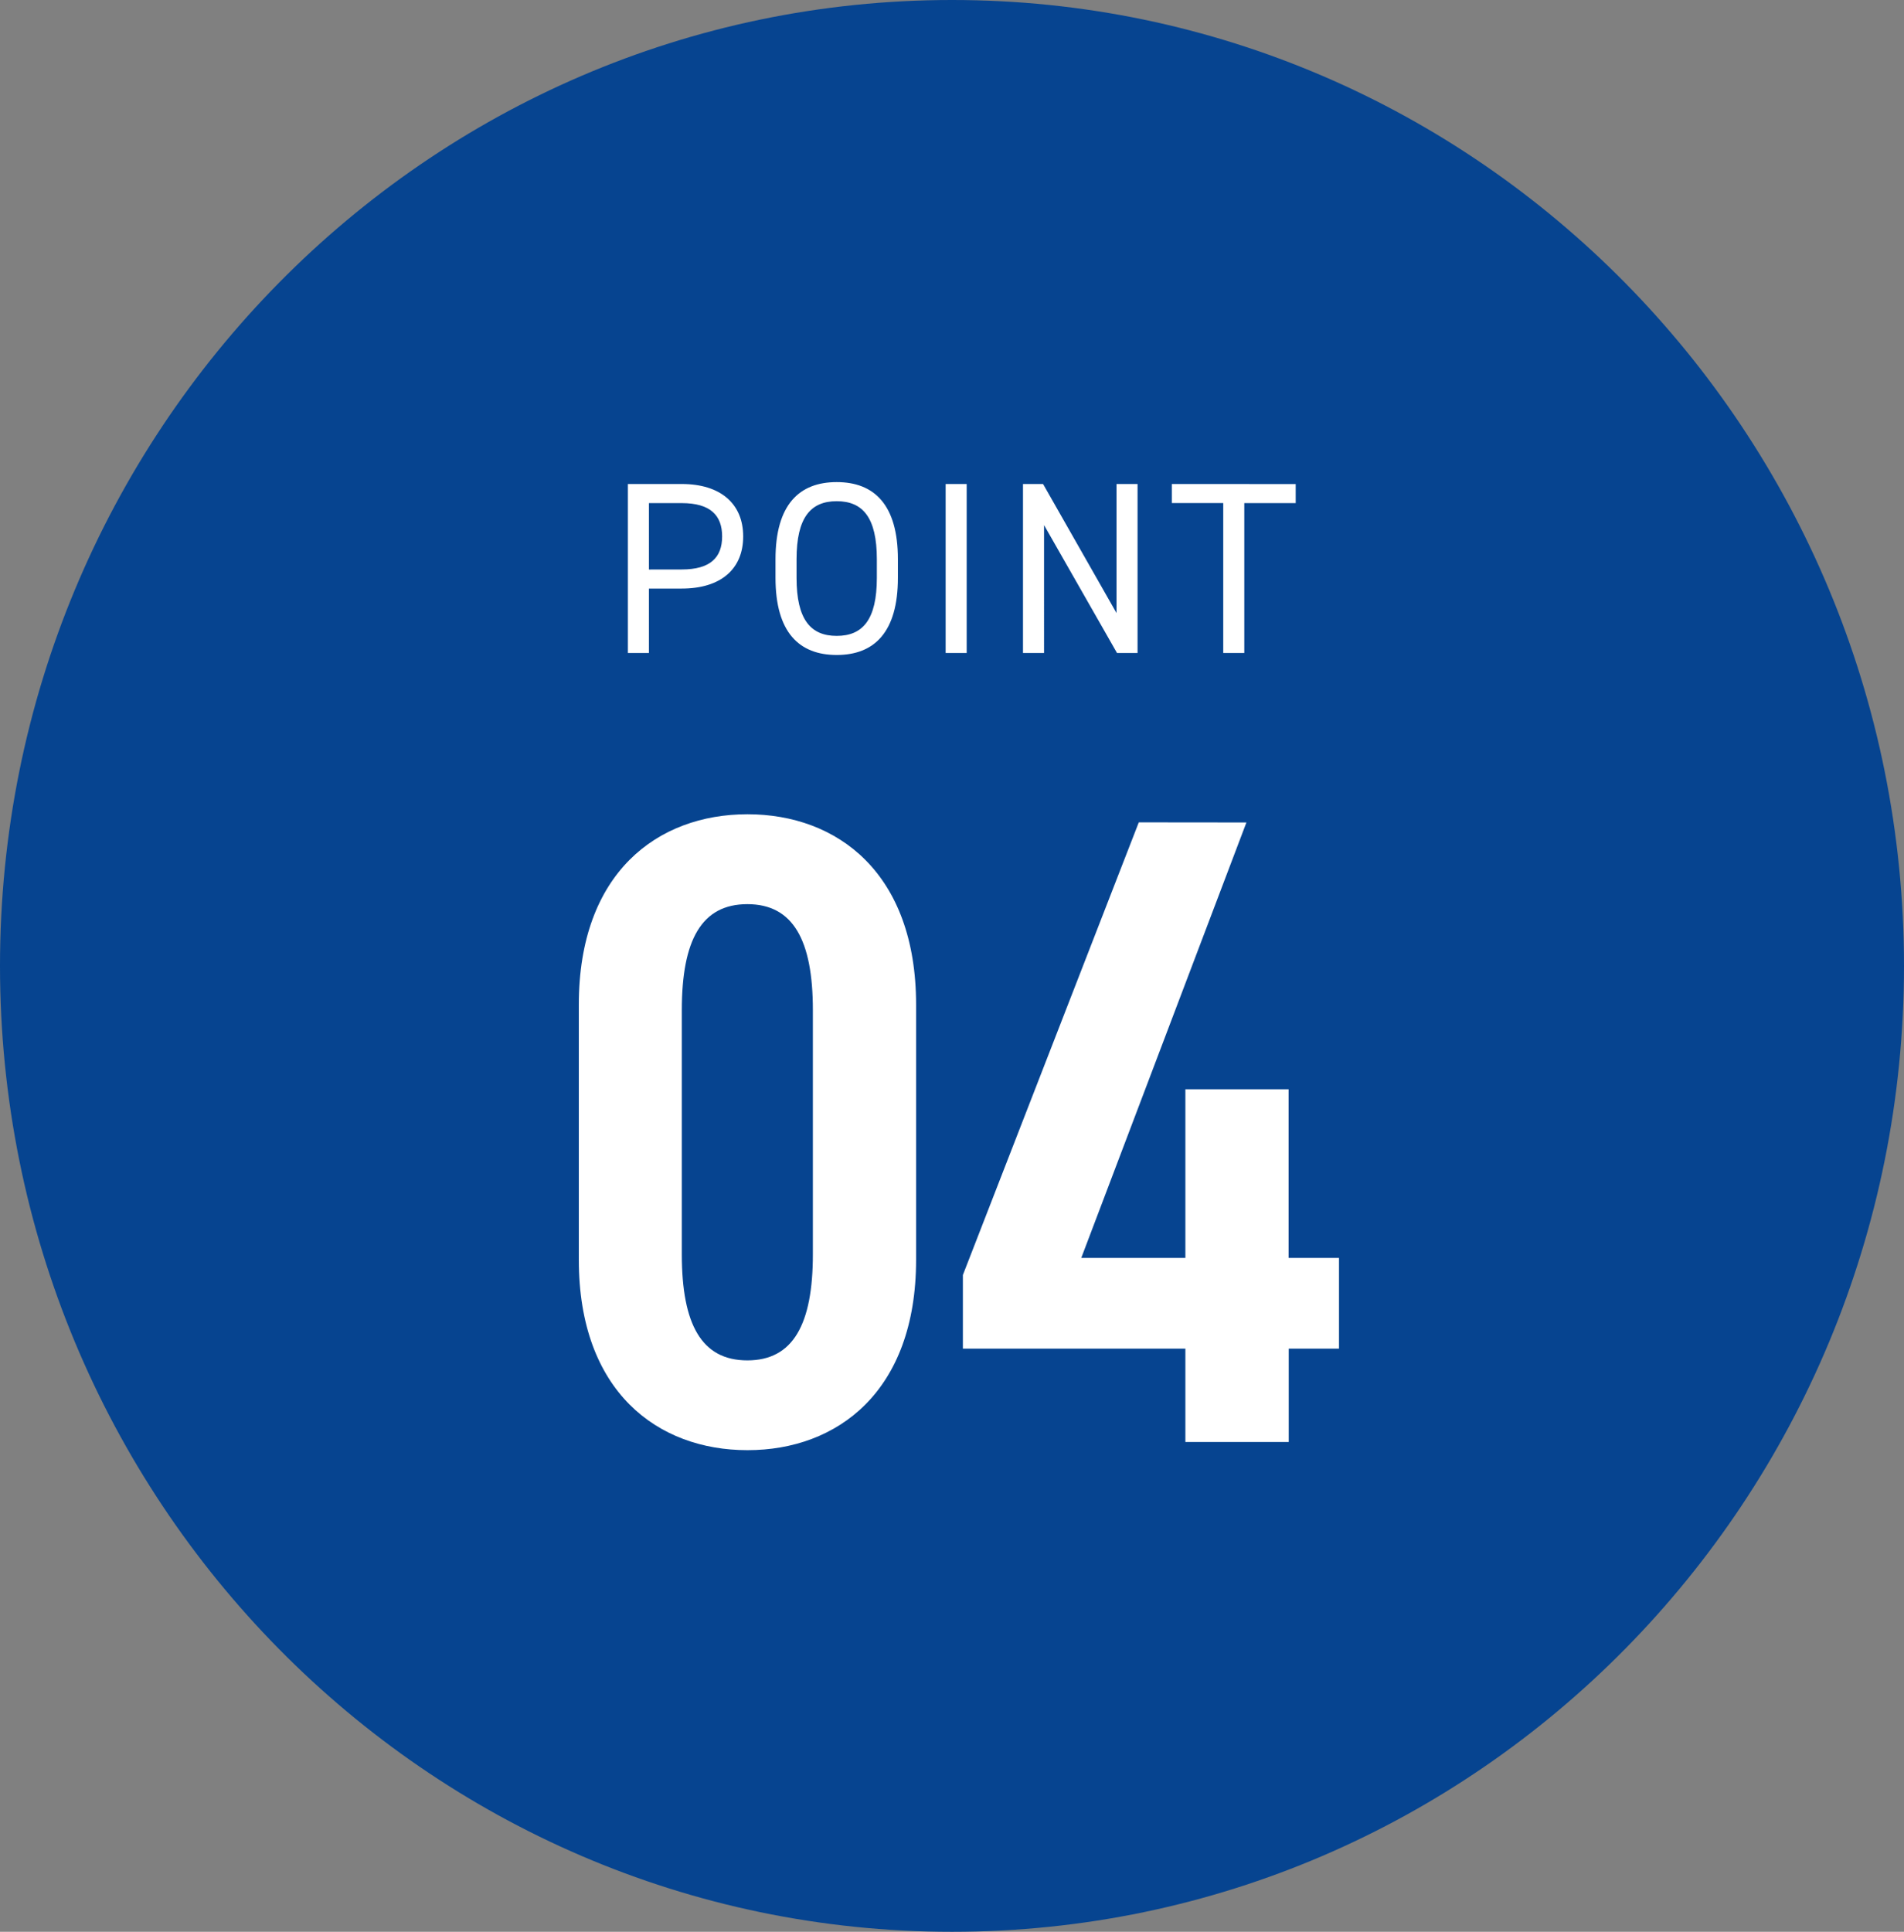
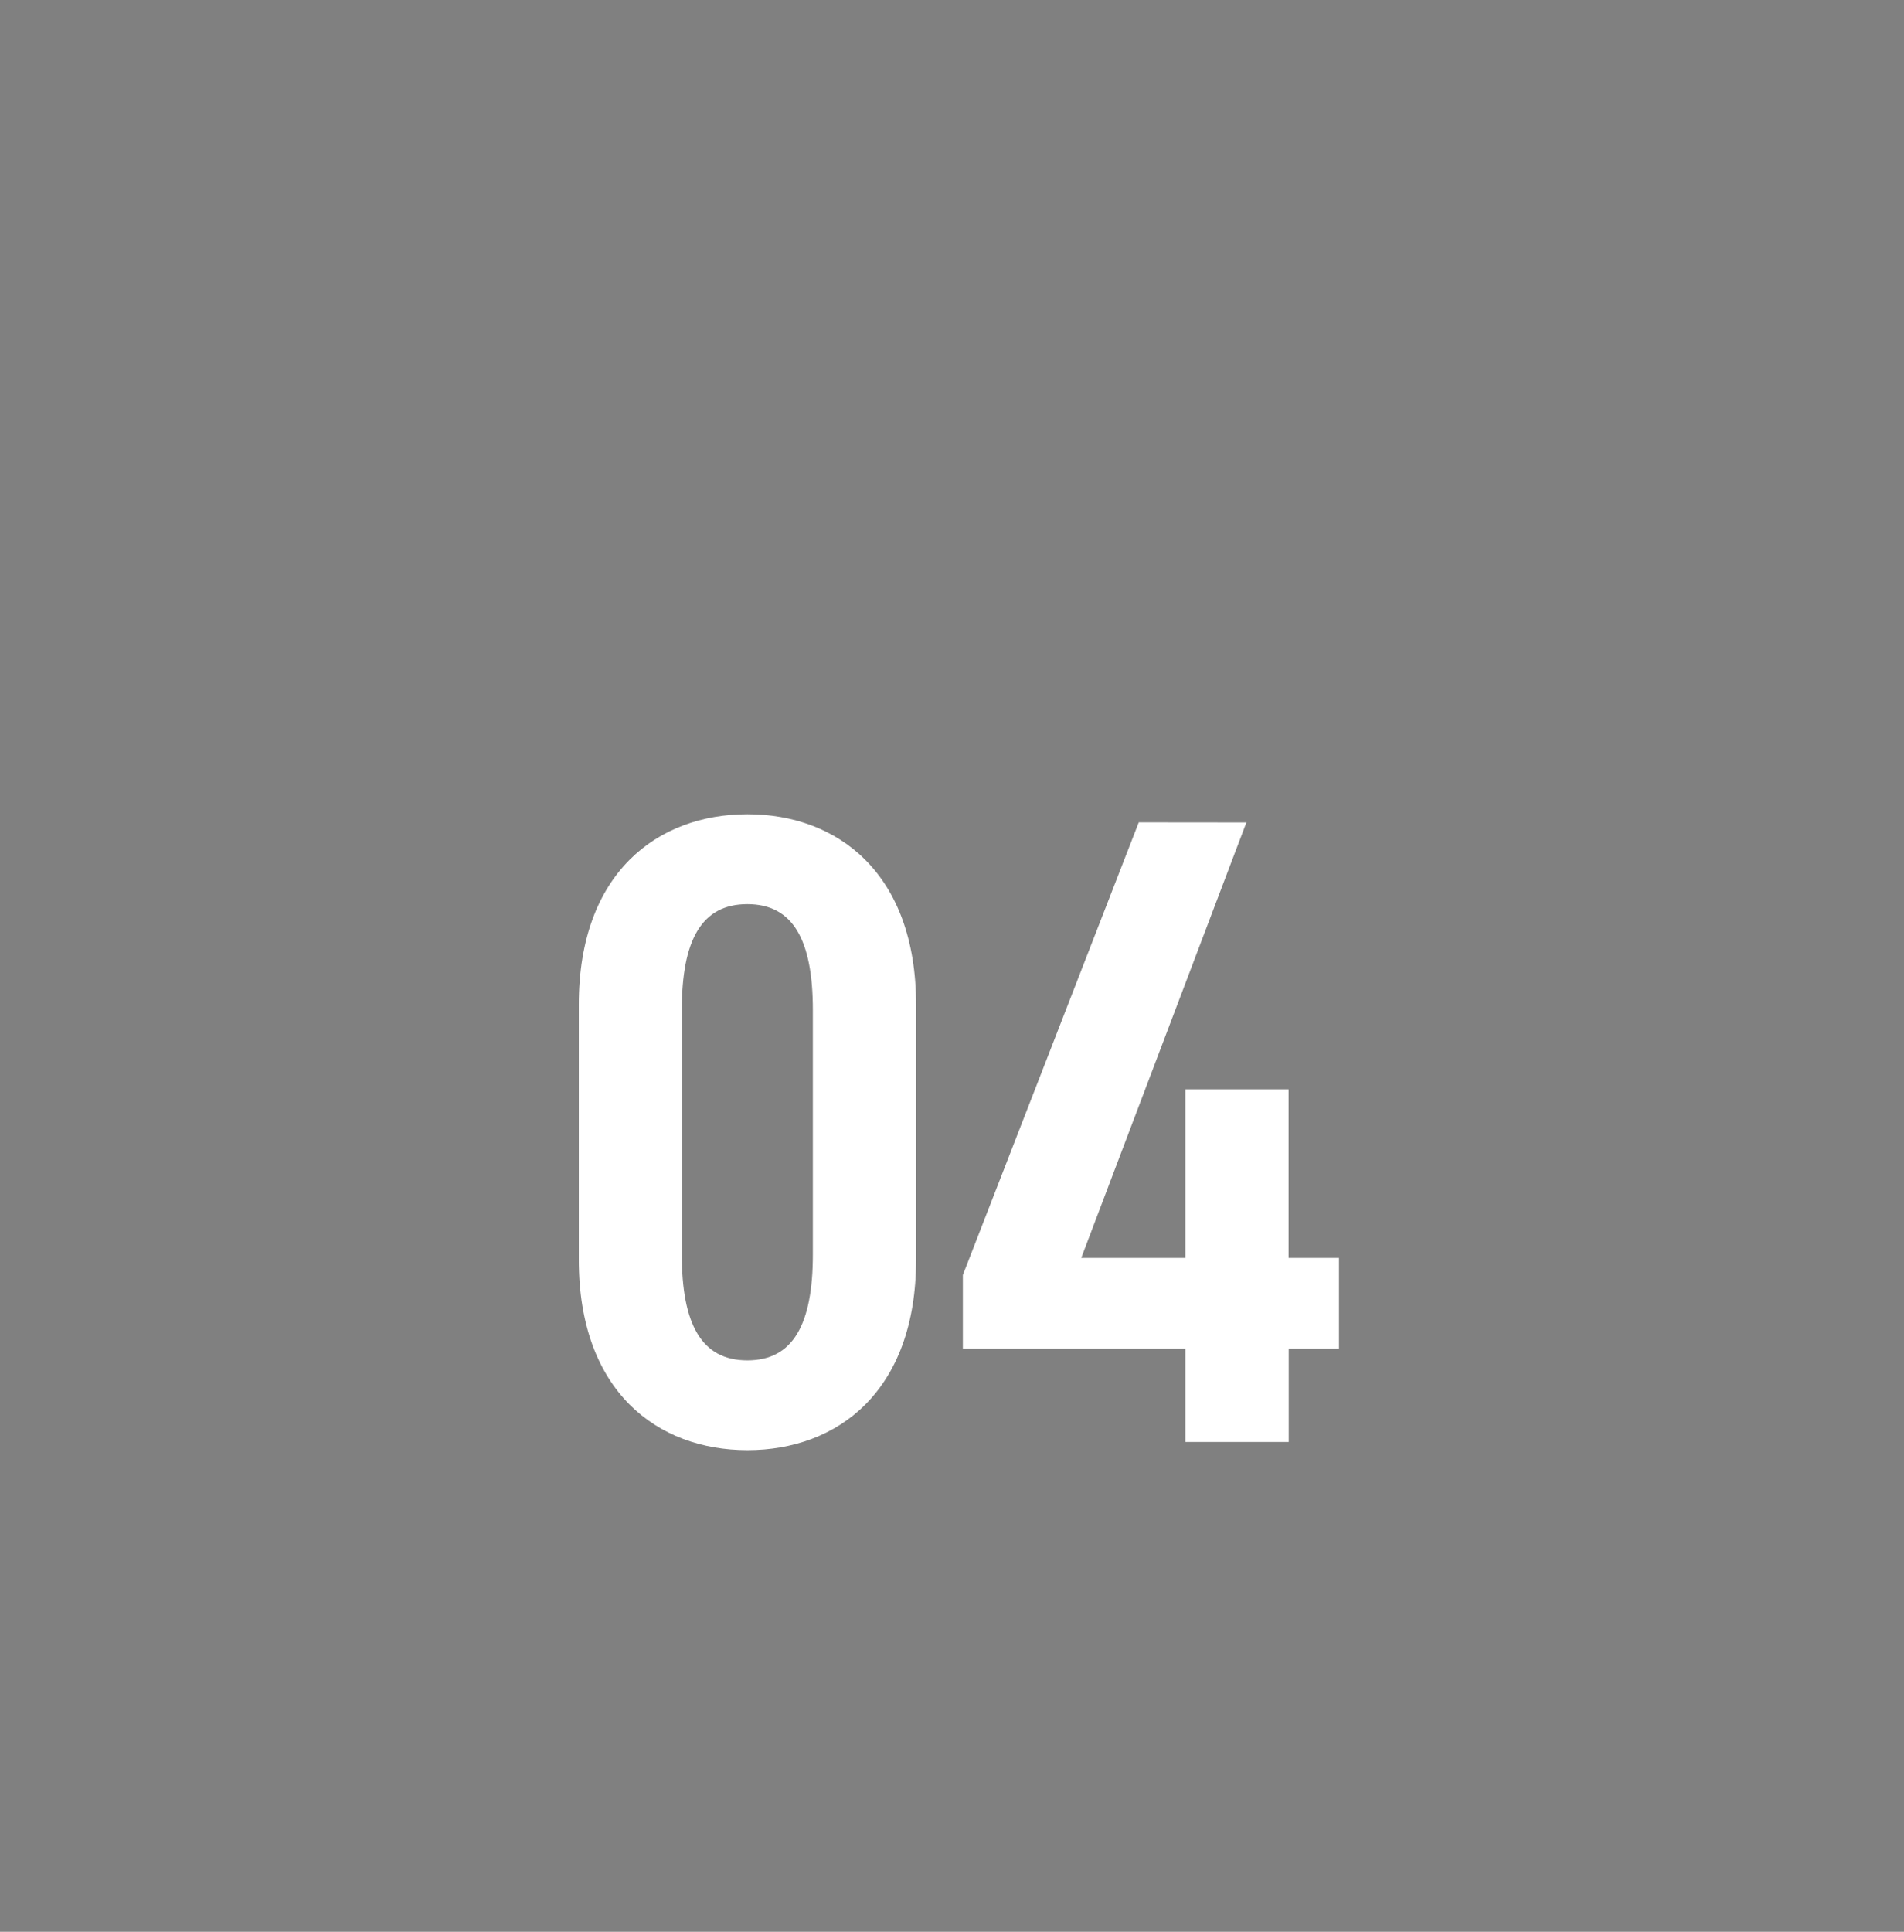
<svg xmlns="http://www.w3.org/2000/svg" width="70" height="71" viewBox="0 0 70 71">
  <rect x="0" y="0" width="70" height="71" fill="#808080" stroke="none" />
  <g transform="translate(2285 -9171.271)">
-     <path d="M35,0C54.33,0,70,15.894,70,35.5S54.33,71,35,71,0,55.106,0,35.5,15.67,0,35,0Z" transform="translate(-2285 9171.271)" fill="#064490" />
    <path d="M-1.32-6.7v-9.372c0-4.851-2.9-7-6.2-7s-6.2,2.145-6.2,7V-6.7c0,4.851,2.9,7,6.2,7S-1.32-1.848-1.32-6.7Zm-8.613-9.174c0-2.574.726-3.894,2.409-3.894s2.409,1.32,2.409,3.894V-6.9C-5.115-4.323-5.841-3-7.524-3S-9.933-4.323-9.933-6.9Zm16.8-6.9L.4-6.138v2.706H8.58V0h3.8V-3.432h1.848V-6.765H12.375v-6.2H8.58v6.2H4.752L10.824-22.77Z" transform="translate(-2250 9224.27)" fill="#fff" />
-     <path d="M-9.936-2.367c1.44,0,2.259-.72,2.259-1.917S-8.505-6.21-9.936-6.21h-1.98V0h.774V-2.367Zm-1.206-.7V-5.508h1.206c1.053,0,1.485.45,1.485,1.224s-.432,1.215-1.485,1.215Zm9.153.306v-.684c0-2.007-.873-2.835-2.25-2.835s-2.25.828-2.25,2.835v.684c0,2.007.873,2.835,2.25,2.835S-1.989-.756-1.989-2.763Zm-3.726-.684c0-1.539.522-2.133,1.476-2.133s1.476.594,1.476,2.133v.684c0,1.539-.522,2.133-1.476,2.133s-1.476-.594-1.476-2.133ZM.54-6.21H-.234V0H.54Zm5.508,0v4.743L3.348-6.21H2.61V0h.774V-4.7L6.066,0h.756V-6.21Zm2.034,0v.7h1.89V0h.774V-5.508h1.89v-.7Z" transform="translate(-2250 9195.27)" fill="#fff" />
  </g>
</svg>